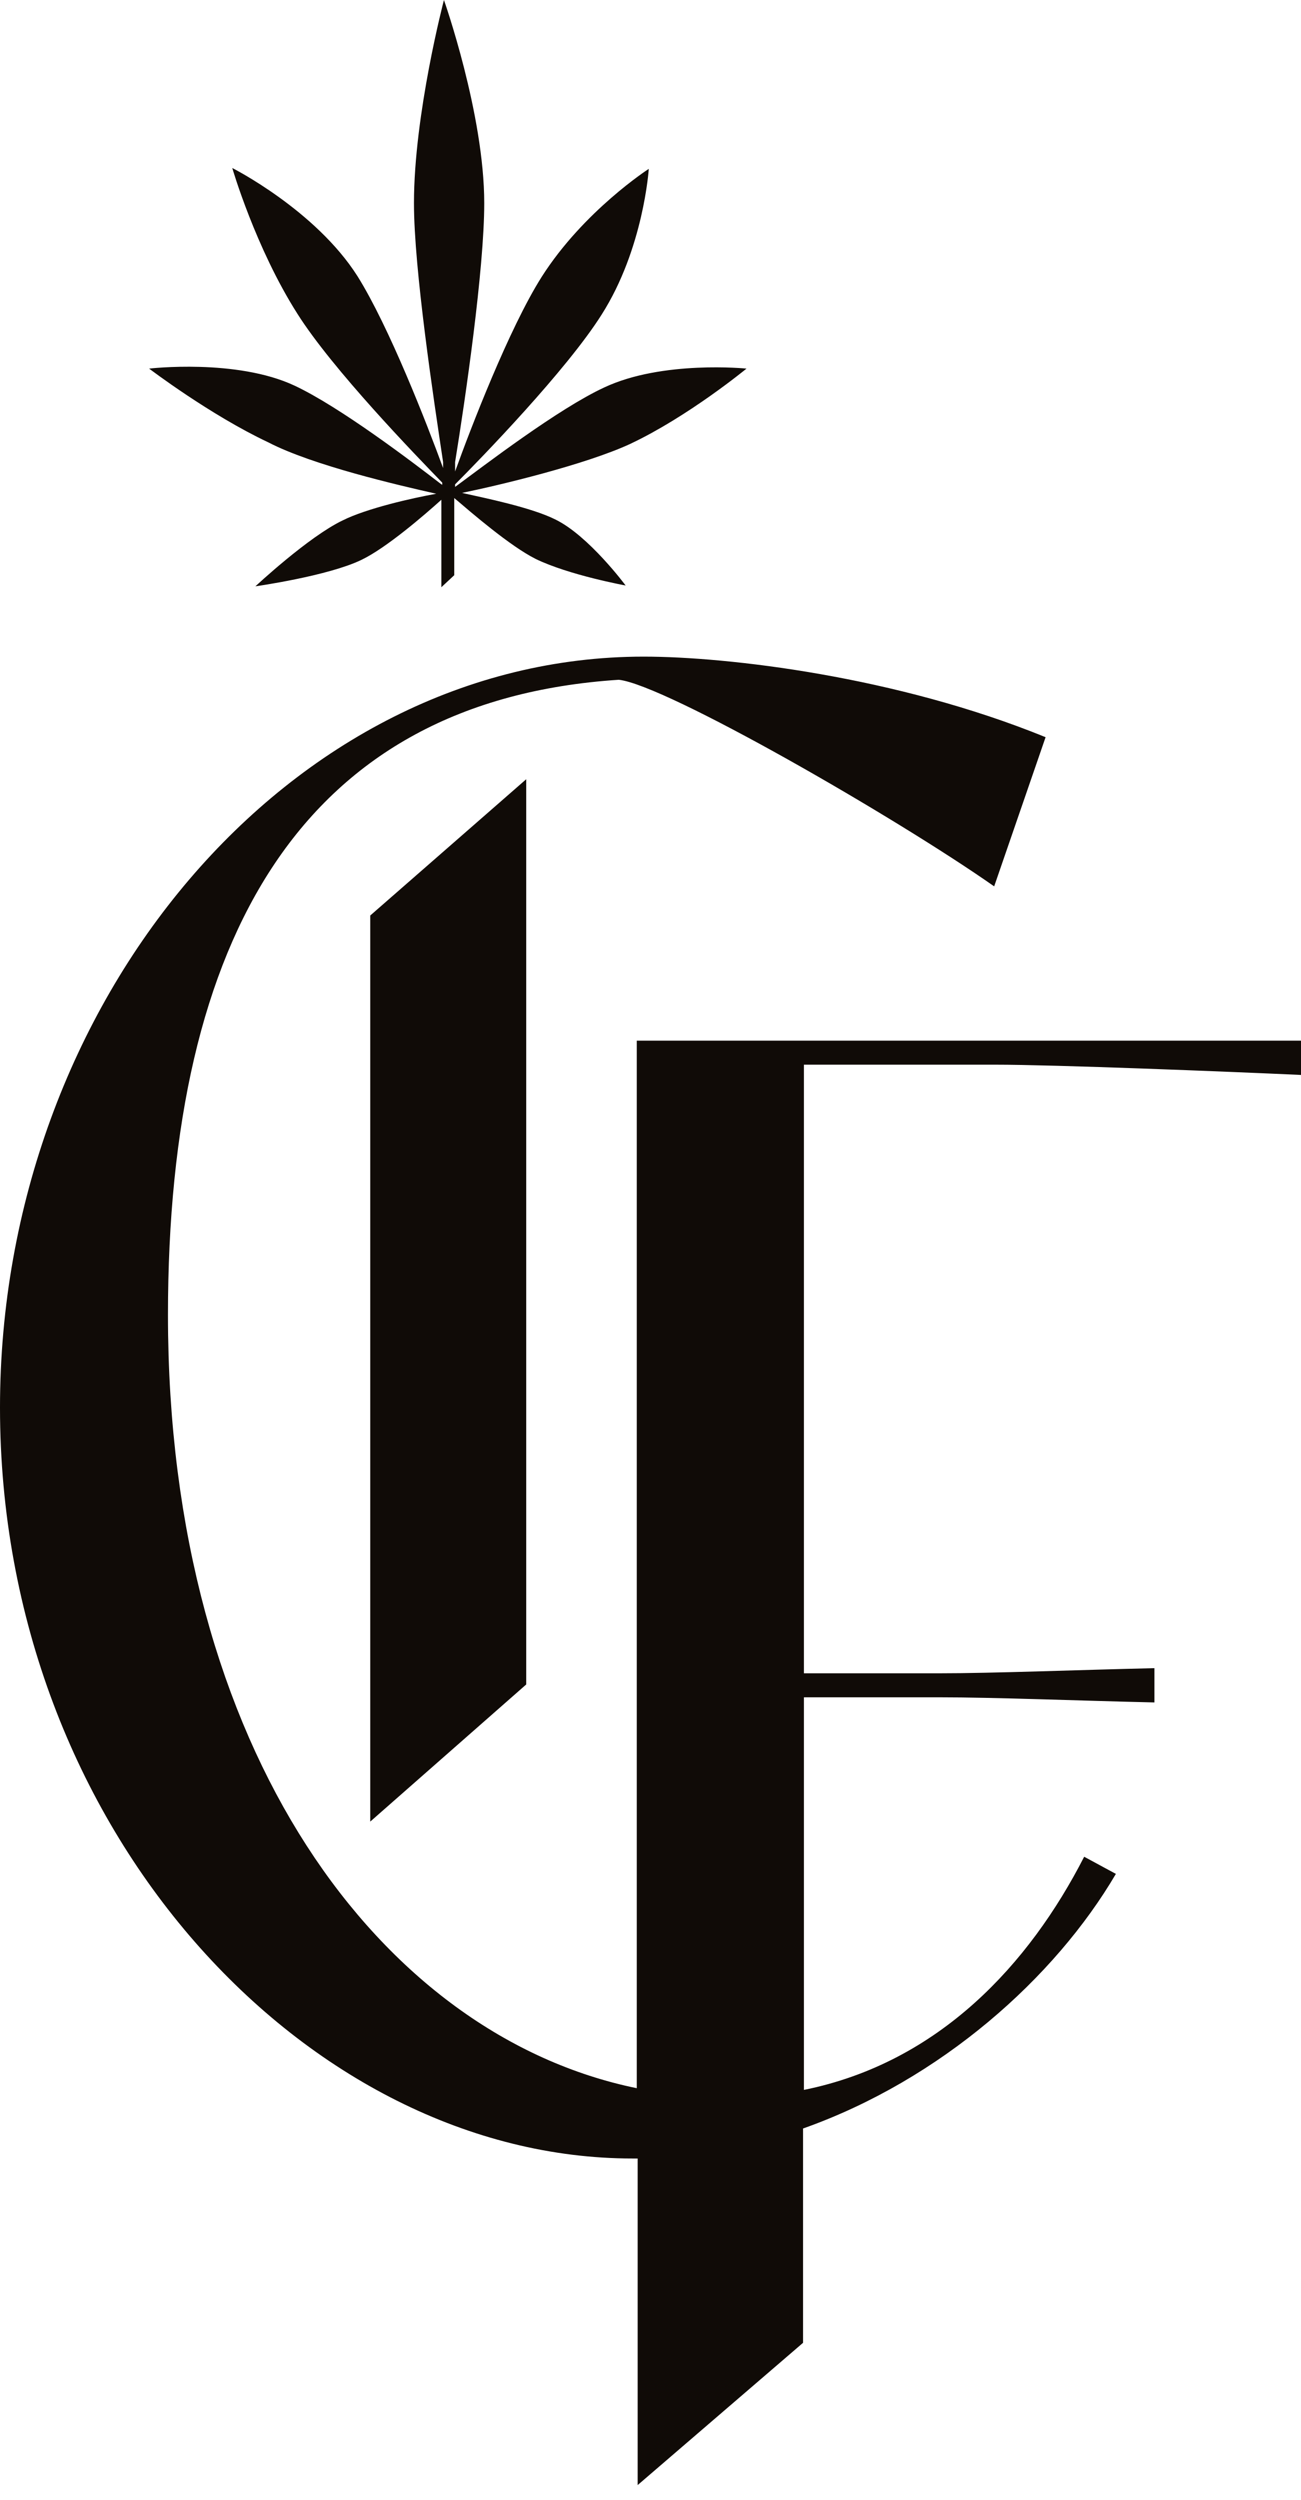
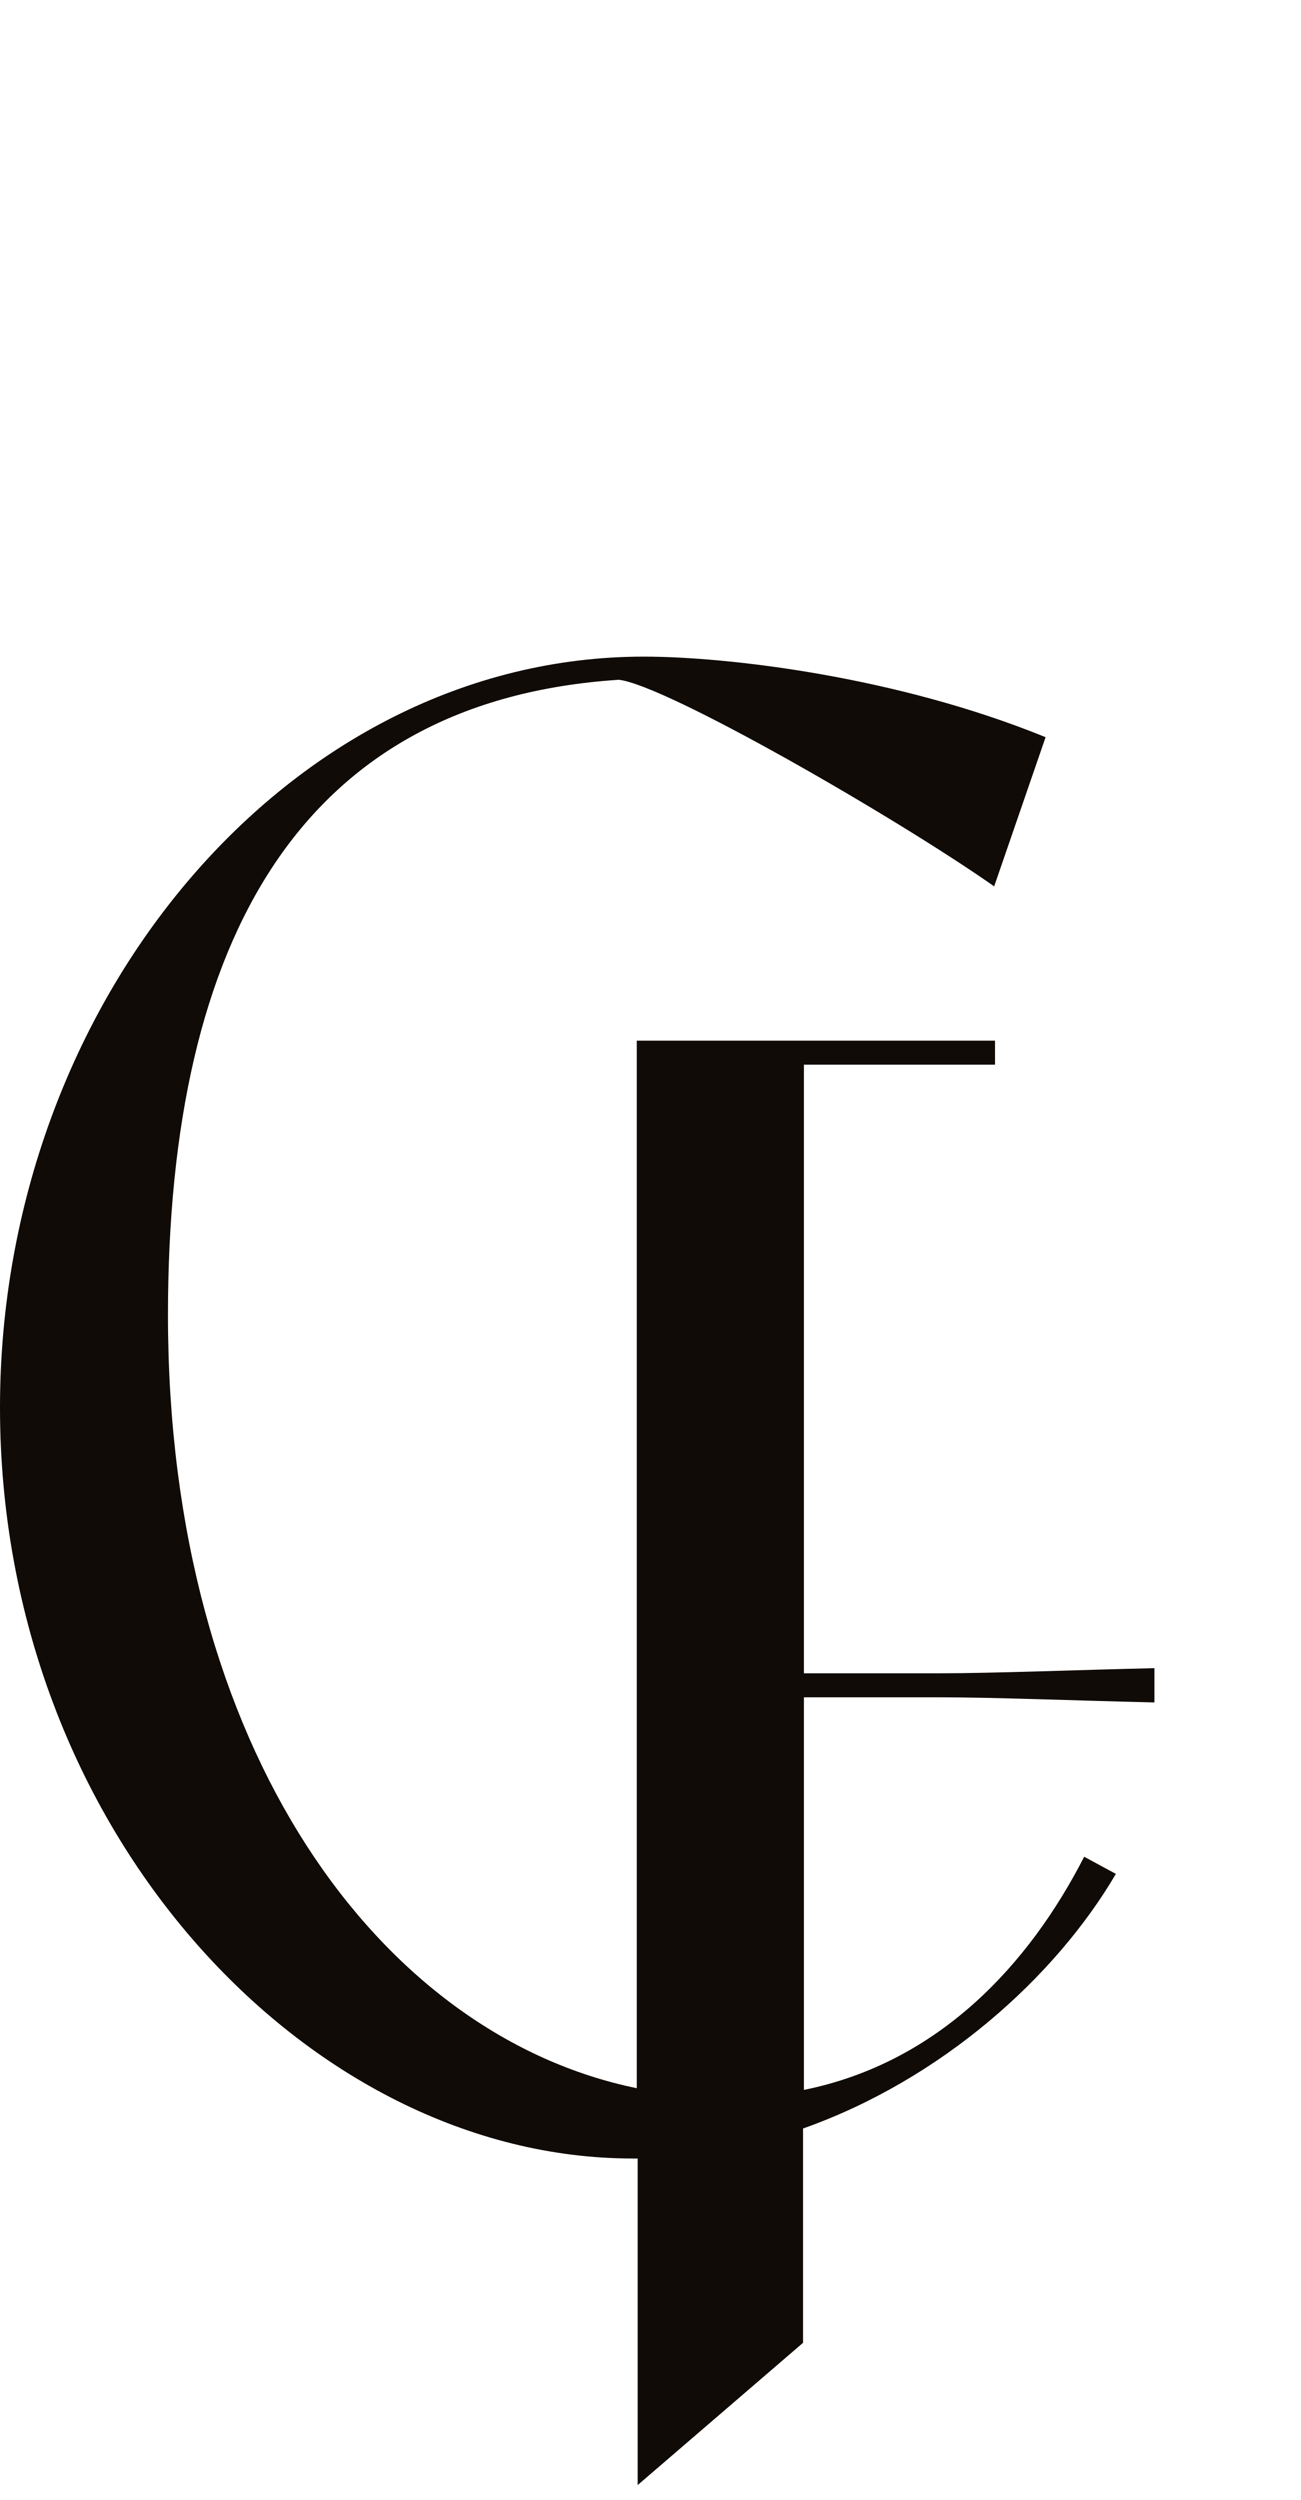
<svg xmlns="http://www.w3.org/2000/svg" width="38" height="73" viewBox="0 0 38 73" fill="none">
-   <path d="M12.742 14.419C12.041 14.544 10.714 14.845 10.013 15.195C9.012 15.671 7.46 17.122 7.46 17.122C7.46 17.122 9.588 16.822 10.564 16.346C11.29 15.996 12.391 15.045 12.892 14.594V17.148L13.268 16.797V14.544C13.768 14.97 14.895 15.946 15.646 16.322C16.622 16.797 18.274 17.098 18.274 17.098C18.274 17.098 17.198 15.646 16.221 15.17C15.52 14.819 14.169 14.544 13.493 14.394C14.594 14.169 17.098 13.568 18.399 12.967C20.102 12.166 21.804 10.764 21.804 10.764C21.804 10.764 19.351 10.514 17.648 11.315C16.297 11.941 14.144 13.593 13.293 14.219V14.144C14.043 13.393 16.547 10.814 17.573 9.187C18.8 7.26 18.95 4.931 18.95 4.931C18.95 4.931 17.047 6.158 15.821 8.086C14.87 9.588 13.743 12.517 13.293 13.768V13.493C13.593 11.64 14.144 7.86 14.144 5.933C14.144 3.329 12.967 0 12.967 0C12.967 0 12.091 3.329 12.091 5.933C12.091 7.86 12.667 11.665 12.942 13.493V13.668C12.466 12.366 11.365 9.538 10.439 8.061C9.212 6.133 6.784 4.906 6.784 4.906C6.784 4.906 7.46 7.235 8.686 9.162C9.713 10.789 12.141 13.293 12.917 14.094V14.169C12.917 14.169 12.917 14.144 12.892 14.144C12.016 13.468 9.938 11.891 8.611 11.265C6.909 10.464 4.356 10.764 4.356 10.764C4.356 10.764 6.133 12.116 7.835 12.917C9.137 13.593 11.64 14.169 12.742 14.419Z" fill="#100B07" />
-   <path d="M29.063 31.091C30.791 31.091 35.822 31.291 38 31.391V30.39H18.599V60.98C11.14 59.453 4.906 51.142 4.906 38.401C4.906 27.336 8.862 20.452 18.074 19.851C19.451 20.001 26.184 23.881 29.038 25.884L30.54 21.528C26.184 19.751 21.253 19.175 18.8 19.175C8.461 19.175 0 29.238 0 41.104C0 53.47 9.012 63.033 18.474 63.033C18.524 63.033 18.574 63.033 18.625 63.033V72.57L23.456 68.415V62.157C27.486 60.73 30.816 57.751 32.593 54.722L31.667 54.221C30.065 57.35 27.436 60.229 23.481 61.03V49.565H27.436C29.038 49.565 31.517 49.665 33.719 49.715V48.714C31.517 48.764 29.013 48.864 27.436 48.864H23.481V31.091H29.063Z" fill="#100B07" />
-   <path d="M15.37 49.19V22.755L10.814 26.735V53.195L15.37 49.19Z" fill="#100B07" />
+   <path d="M29.063 31.091V30.39H18.599V60.98C11.14 59.453 4.906 51.142 4.906 38.401C4.906 27.336 8.862 20.452 18.074 19.851C19.451 20.001 26.184 23.881 29.038 25.884L30.54 21.528C26.184 19.751 21.253 19.175 18.8 19.175C8.461 19.175 0 29.238 0 41.104C0 53.47 9.012 63.033 18.474 63.033C18.524 63.033 18.574 63.033 18.625 63.033V72.57L23.456 68.415V62.157C27.486 60.73 30.816 57.751 32.593 54.722L31.667 54.221C30.065 57.35 27.436 60.229 23.481 61.03V49.565H27.436C29.038 49.565 31.517 49.665 33.719 49.715V48.714C31.517 48.764 29.013 48.864 27.436 48.864H23.481V31.091H29.063Z" fill="#100B07" />
</svg>